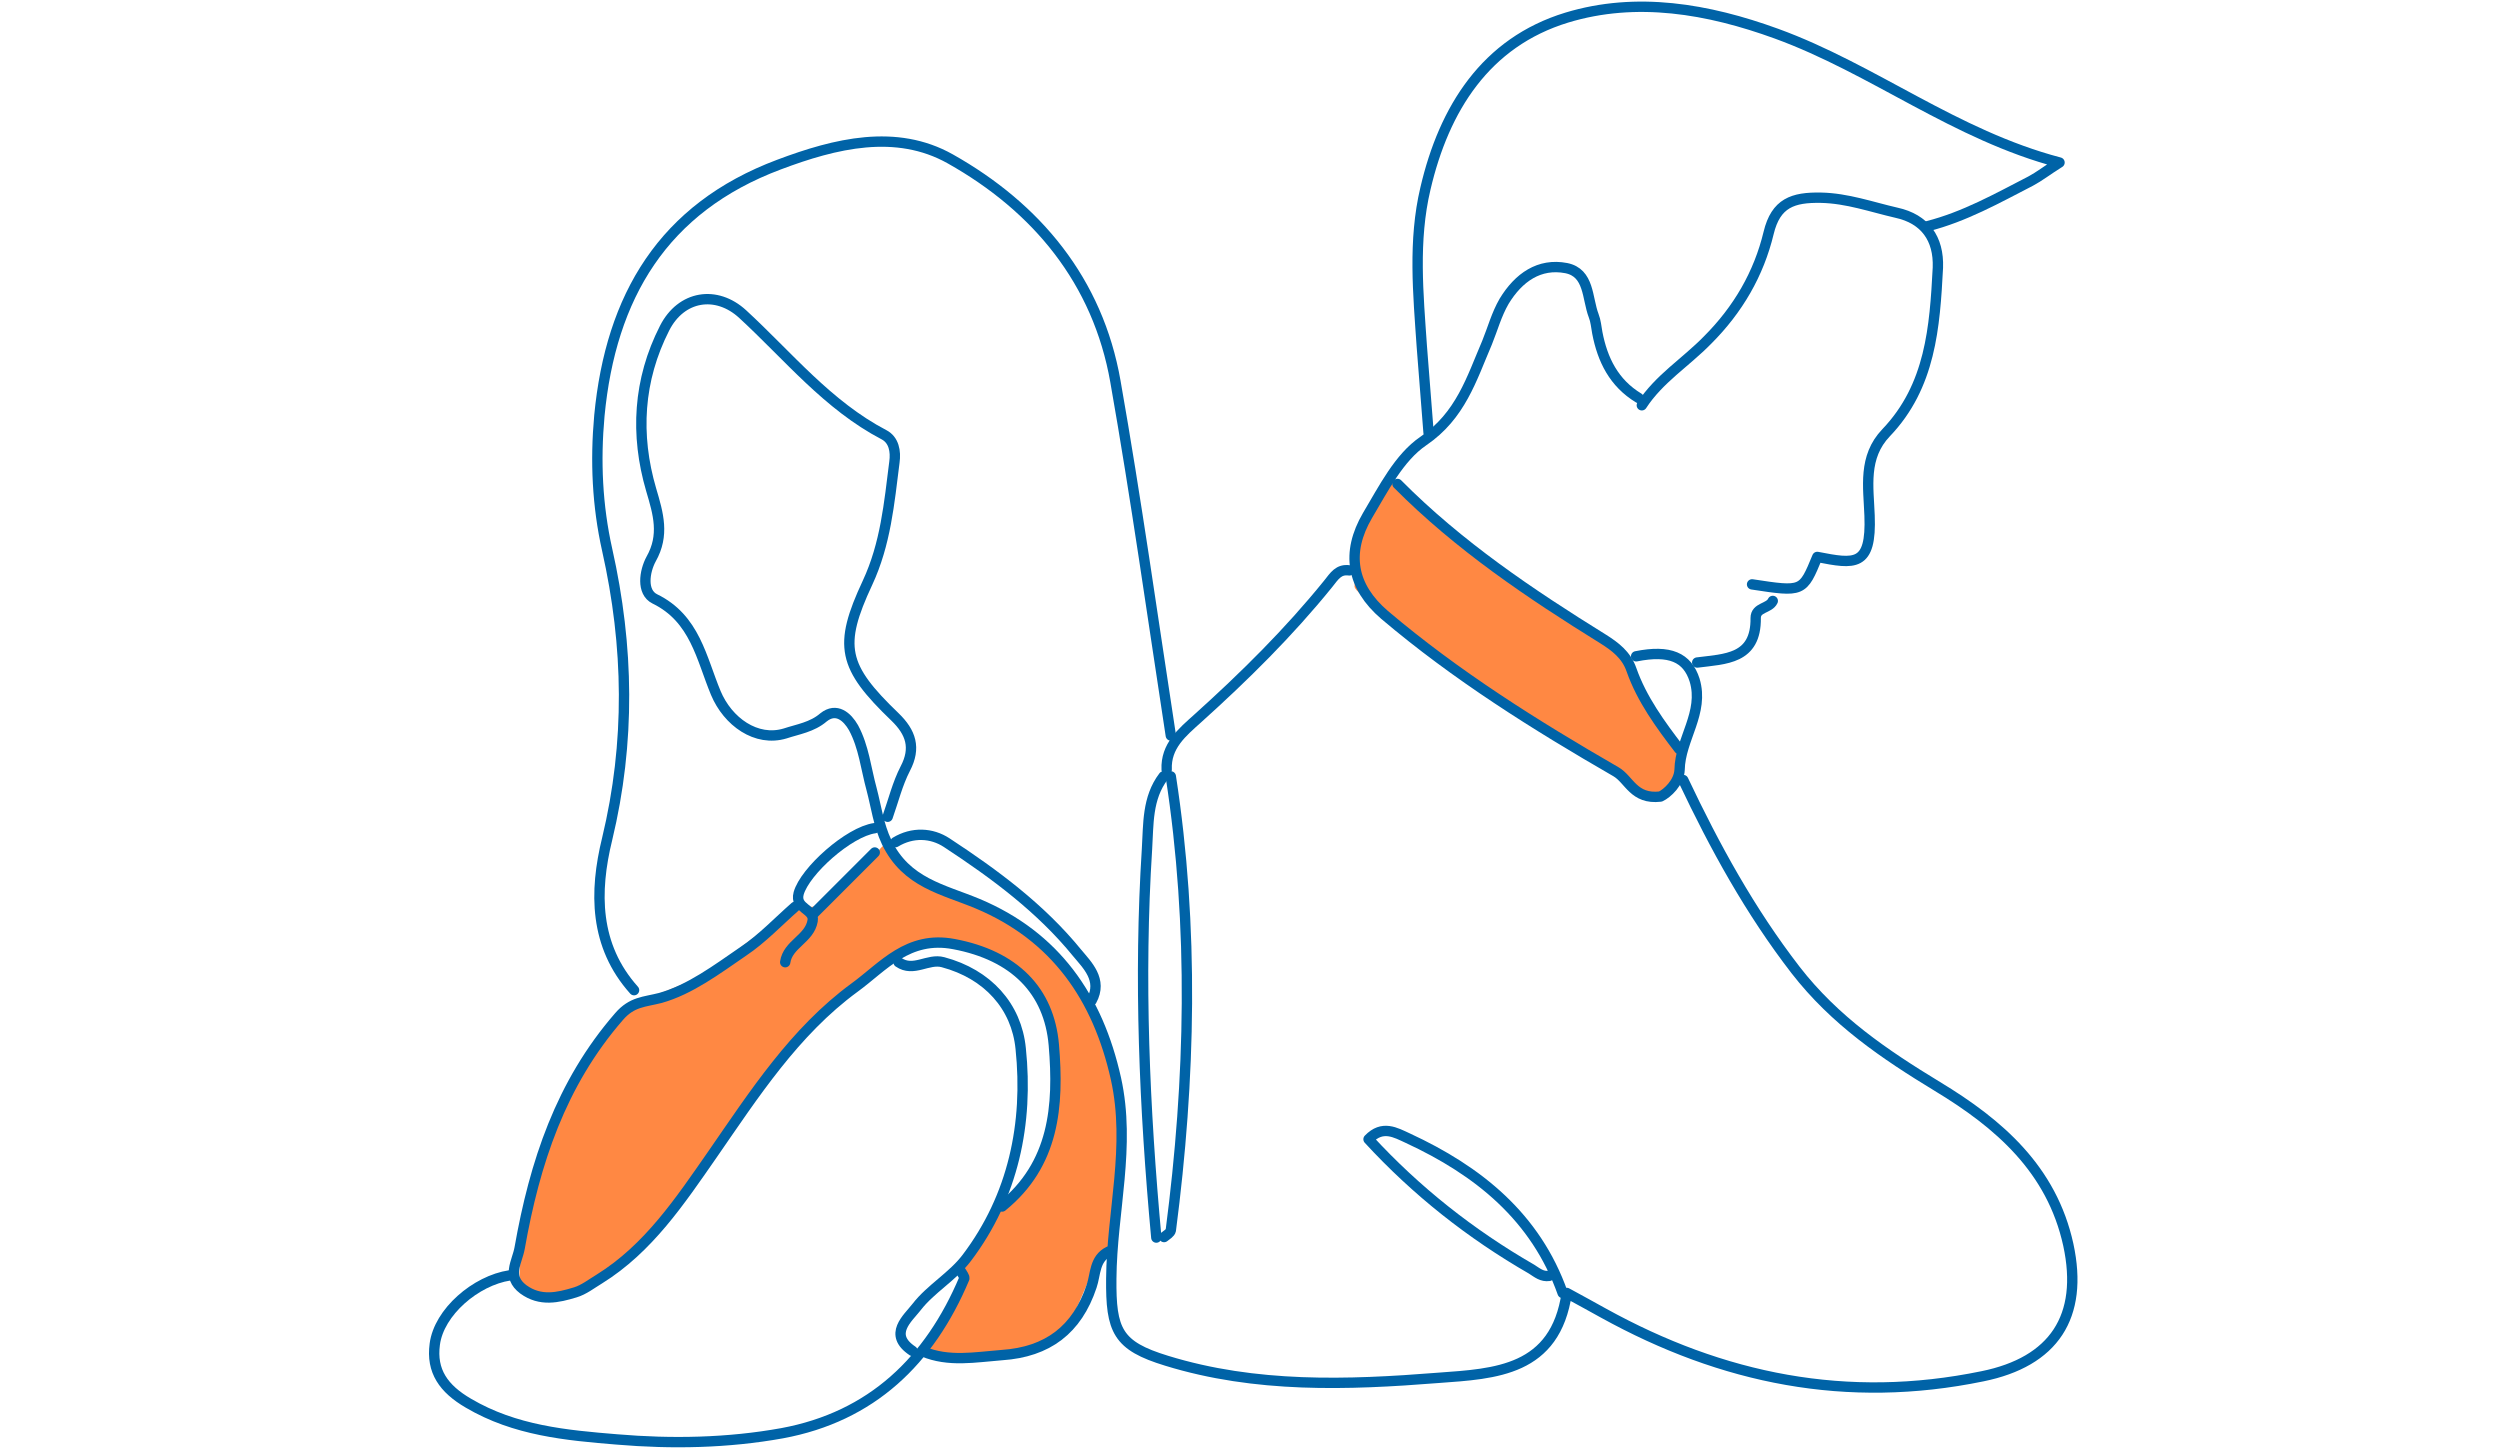
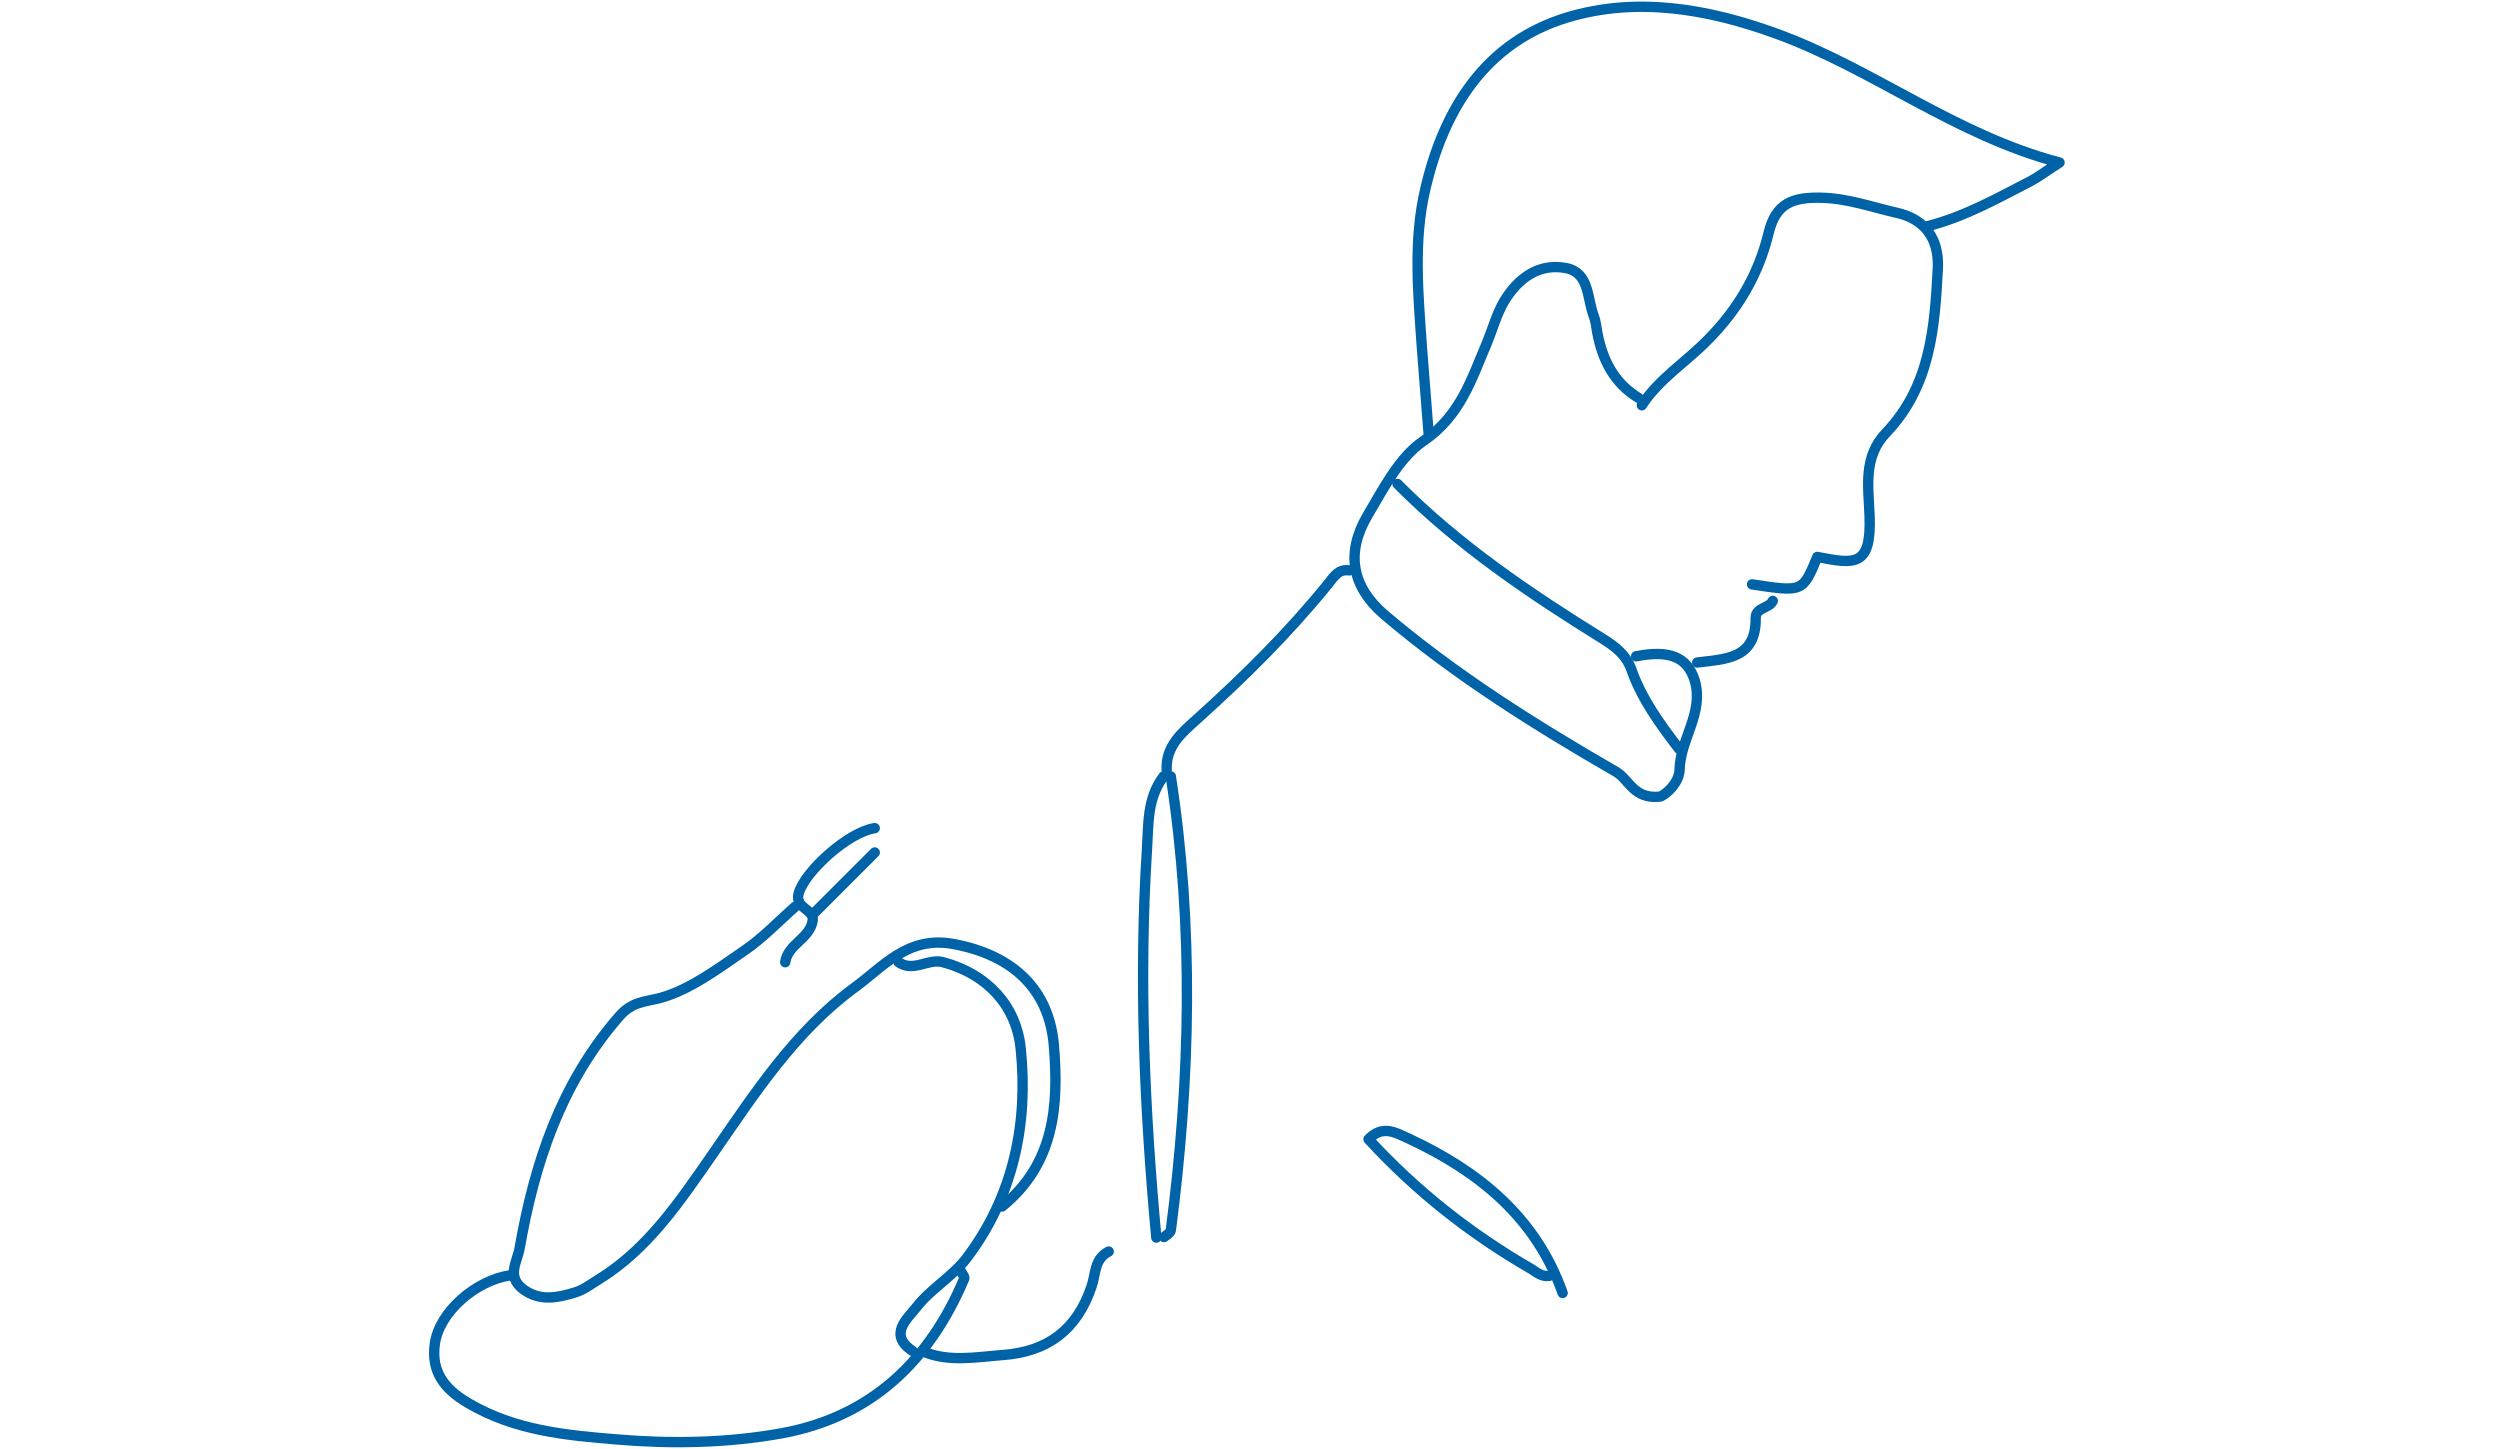
<svg xmlns="http://www.w3.org/2000/svg" version="1.1" x="0px" y="0px" viewBox="0 0 483 280" style="enable-background:new 0 0 483 280;" xml:space="preserve">
  <style type="text/css">
	.st0{opacity:0.8;fill:#FF6B14;}
	.st1{fill:#FF6B14;}
	.st2{fill:#0063A7;}
	.st3{fill:#FFFFFF;}
	.st4{fill:none;stroke:#0063A7;stroke-width:2;stroke-linecap:round;stroke-linejoin:round;stroke-miterlimit:10;}
	.st5{fill:none;stroke:#0063A7;stroke-width:2;stroke-miterlimit:10;}
	.st6{fill:none;stroke:#0063A7;stroke-width:1.975;stroke-linecap:round;stroke-linejoin:round;stroke-miterlimit:10;}
	.st7{fill:none;stroke:#0063A7;stroke-width:1.5;stroke-linecap:round;stroke-linejoin:round;stroke-miterlimit:10;}
</style>
  <g id="Слой_3">
    <g id="Слой_2">
	</g>
-     <path class="st0" d="M182.7,253.1c0.7-1.3,1.4-2.7,2-4.1c0.5-1.4,0.9-2.9,1.5-4.3c1.7-4.1,4.2-8.1,7.1-11.5   c3.6-4.1,7.5-7.9,9.1-13.1c1.1-3.6,1.3-7.5,1.3-11.3c0-7.2-1.2-15-6.1-20.3c-6.5-7-18.1-7.3-26.5-2.7c-9.7,5.3-17.6,14.6-23.8,23.7   c-6.8,10-12.5,20.1-21.1,28.5c-6.1,6-13.2,11.8-21.7,12.2c-1,0-2.1,0-2.9-0.6c-1.2-0.9-1.3-2.7-1.2-4.3c0.9-15,5.9-29.8,14.4-42.2   c2.4-3.5,5.1-6.8,8.6-9.1c2.6-1.7,5.6-2.6,8.4-3.8c7.8-3.2,21.8-16.2,23.2-15.4c4,2.3,9.9-5.5,15.4-11.2c0.6-0.7,2,1,2.8,1.4   c0.5,0.2,0.8,0.7,1.1,1.1c3.1,4.3,8.5,6.2,13.4,8.3c8.1,3.4,15.8,8.1,21,15.2c5,6.8,7.2,15.2,7.7,23.6s-0.6,16.7-1.7,25   c-0.1,1.1-0.3,2.2-0.8,3.2c-0.4,0.7-0.9,1.4-1.4,2.1c-3.5,4.9-4.2,11.9-9.2,15.2c-1.4,0.9-3,1.4-4.5,1.9c-2.9,1-3.7,0.2-6.7,1.1   c-2.9,0.9-5.1,1-8.1,0.3c0.2-1.3-3.8,1-4.5,0.2c-1-1.2-1.2-0.3-0.6-2.2C179.6,257.8,181.5,255.4,182.7,253.1z" />
-     <path class="st0" d="M324.5,146.9c-0.2-2-1.7-4.4-2.7-6.1c-0.7-1.4-1.7-2.6-2.5-3.9c-1.2-2.1-1.8-4.4-2.9-6.5   c-2.3-4.4-6.4-7.6-10.7-10.1c-4.3-2.5-8.9-4.5-13.1-7.2c-2.9-1.9-5.6-4.2-8.2-6.5c-5.1-4.4-11.2-9.8-16.2-14.2   c-4.7,5.5-6.4,13.7-6.5,20.9c0,0.8,2.3,2.2,2.6,2.9c0.3,0.8,5.1,4.2,5.7,4.8c4.3,5,6.9,6.7,12.9,9.3c2.7,1.2,5.8,5.5,8.6,6.3   c5.3,1.6,6.7,4.8,11.7,7.3c2.4,1.2,5,2.4,7.1,4.2c3.3,2.8,4.2,2.5,7.7,5.1C321.9,156,324.8,149.8,324.5,146.9z" />
  </g>
  <g id="Слой_1">
    <g>
-       <path class="st4" d="M226.2,142.1c-3.5-22.8-6.7-45.7-10.7-68.4c-3.4-19.4-15.2-33.6-31.9-43c-10.5-5.9-22.2-3-33.1,1.1    c-22.4,8.4-32.5,25.5-34.7,48.5c-0.8,8.8-0.4,17.4,1.5,25.9c4.2,18.7,4.5,37.2,0,55.9c-2.5,10.2-2.5,20.6,5.2,29.2" />
-       <path class="st4" d="M325.2,150.7c6.1,12.9,12.9,25.3,21.7,36.7c7.6,9.8,17.2,16.3,27.4,22.5c11.9,7.2,22.1,16,25.3,30.6    c3,13.9-2.8,22.6-16.6,25.4c-26.2,5.4-50.2,0.5-73.2-12.2c-2.2-1.2-4.3-2.4-7.1-3.9c-2.2,15.1-13.8,15.6-24.8,16.4    c-17.6,1.4-35.3,2-52.5-3.3c-9.5-2.9-10.8-5.8-10.7-15.9c0.1-12.9,3.8-25.5,0.9-38.6c-3.5-15.7-11.7-27.5-26.7-33.8    c-6.7-2.8-13.8-4-17.6-11.9c-1.6-3.4-2-6.8-2.9-10.2c-1.1-4-1.5-8.2-3.5-11.9c-1.2-2.1-3.3-4-5.8-2c-2.2,1.9-5,2.3-7.4,3.1    c-5.6,1.7-11.1-2.3-13.4-7.8c-2.8-6.7-4-14.4-11.8-18.2c-2.6-1.3-2-5.3-0.7-7.7c2.6-4.6,1.4-8.7,0-13.4    c-3.1-10.6-2.5-21.2,2.6-31.2c3.2-6.3,10-7.4,15.1-2.7c8.8,8.1,16.4,17.6,27.3,23.3c1.9,1,2.3,3.2,2,5.3c-1,7.9-1.7,15.8-5.2,23.3    c-5.7,12.2-4.8,16.2,5.3,25.9c3.1,3,4.1,6,2,10c-1.5,2.9-2.3,6.2-3.4,9.3" />
      <path class="st4" d="M372.4,43.7c7.1-1.8,13.5-5.4,19.9-8.7c1.7-0.9,3.2-2.1,5.6-3.6c-20.2-5.3-36-18.1-54.7-24.9    c-13.2-4.8-27-7.2-40.5-3.1c-15.7,4.8-23.7,17.6-27.3,33c-2.4,10.1-1.4,20.4-0.7,30.6c0.4,5.5,0.9,11.1,1.3,16.6" />
      <path class="st4" d="M98.5,246.4c-6.6,1-13.7,7.1-14.5,13.3c-0.7,5.2,1.7,8.6,6.5,11.4c9,5.3,18.9,6.2,28.7,7    c10.6,0.9,21.4,0.7,31.9-1.2c17.3-3.2,28.5-14,35.2-29.9c0.1-0.3-0.4-0.9-0.6-1.3" />
      <path class="st4" d="M224.8,150c-3.2,4.2-2.9,9.3-3.2,14c-1.6,25.1-0.5,50.1,1.8,75.1" />
      <path class="st4" d="M226.2,150c4.5,29.2,3.8,58.5,0,87.7c-0.1,0.5-0.8,0.9-1.3,1.3" />
      <path class="st4" d="M193.6,233.1c10.1-8.2,11-19.4,10-31.2c-0.9-10.5-7.6-17.3-19.3-19.5c-8.9-1.7-13.7,4.4-19.2,8.4    c-11.6,8.5-19.4,20.6-27.5,32.3c-6.2,8.9-12.3,18.1-21.8,24c-1.5,0.9-3,2.1-4.7,2.6c-3.3,1-6.7,1.8-10-0.6c-3.3-2.5-1.2-5.2-0.7-8    c2.9-16.4,7.9-31.7,19.2-44.7c2.5-2.9,4.9-2.8,8-3.6c5.7-1.6,10.9-5.5,16-9c3.6-2.4,6.7-5.7,10-8.6" />
      <path class="st4" d="M317.2,78.3c3.3-5.1,8.5-8.3,12.7-12.6c5.9-5.9,9.9-12.8,11.8-20.7c1.4-5.8,4.7-6.9,10.1-6.8    c5.1,0.1,9.8,1.8,14.6,2.9c5.5,1.2,8.2,5,8,10.6c-0.6,11.5-1.4,22.9-10,31.9c-4.5,4.7-3.4,10.5-3.2,16c0.4,10-2.9,9.4-10.1,8    c-2.8,6.8-2.8,6.8-12.6,5.3" />
      <path class="st4" d="M301.9,249.8c-5.2-14.7-16.3-23.6-29.9-29.9c-2.4-1.1-4.9-2.6-7.6,0.2c9.2,10,19.7,18.3,31.5,25.1    c1.1,0.7,2,1.5,3.4,1.3" />
      <path class="st4" d="M270,93.5c11.8,11.9,25.6,21.2,39.8,30c2.2,1.4,4.4,3,5.4,5.9c2,5.7,5.6,10.6,9.2,15.3" />
      <path class="st4" d="M316.6,76.9c-4.8-2.9-7-7.4-8-12.6c-0.2-1.1-0.3-2.3-0.7-3.3c-1.3-3.4-0.8-8.3-5.3-9.2c-5.2-1-9.2,1.8-12,6.4    c-1.5,2.6-2.2,5.3-3.3,8c-3,7-5.1,14.1-12.3,19c-4.7,3.2-7.7,9.2-10.8,14.4c-4.2,7.2-3.1,13.7,3.3,19.2    c13.8,11.7,29.1,21.3,44.7,30.3c2.6,1.5,3.4,5.4,8.6,4.8c1.3-0.6,3.6-2.7,3.7-5.2c0.1-5.9,4.8-11,2.9-17.3    c-1.4-4.4-4.8-5.9-11.3-4.6" />
-       <path class="st4" d="M210.9,193.3c2.2-4-0.9-6.9-2.8-9.2c-7-8.6-15.9-15.2-25.2-21.3c-2.9-1.9-6.6-2.1-9.9-0.1" />
      <path class="st4" d="M214.2,241.8c-2.8,1.4-2.5,4.4-3.3,6.7c-2.8,8.4-8.5,12.7-17.3,13.3c-5.2,0.4-10.3,1.4-15.3-0.7" />
      <path class="st4" d="M260.7,110.2c-2.1-0.3-2.9,1.1-4.1,2.6c-7.6,9.4-16.2,17.9-25.2,26c-3,2.7-6.2,5.3-6,9.9" />
      <path class="st4" d="M173.6,185.9c2.9,2,5.7-0.8,8.6,0c8.6,2.3,14.2,8.5,15,16.7c1.5,14.4-1.4,28.5-10.4,40.4    c-2.7,3.6-7,6-9.7,9.5c-1.7,2.2-5.6,5.3-0.8,8.5" />
      <path class="st4" d="M169,160c-5,0.7-13.5,8.3-14.7,12.6c-0.8,3,3.1,3,2.7,5.3c-0.6,3.5-4.8,4.5-5.3,8" />
      <path class="st4" d="M342.5,116.1c-0.7,1.5-3.3,1.2-3.3,3.3c0.1,8-5.9,7.9-11.3,8.6" />
      <path class="st4" d="M169,164.7c-4,4-8,8-12,12" />
    </g>
  </g>
</svg>